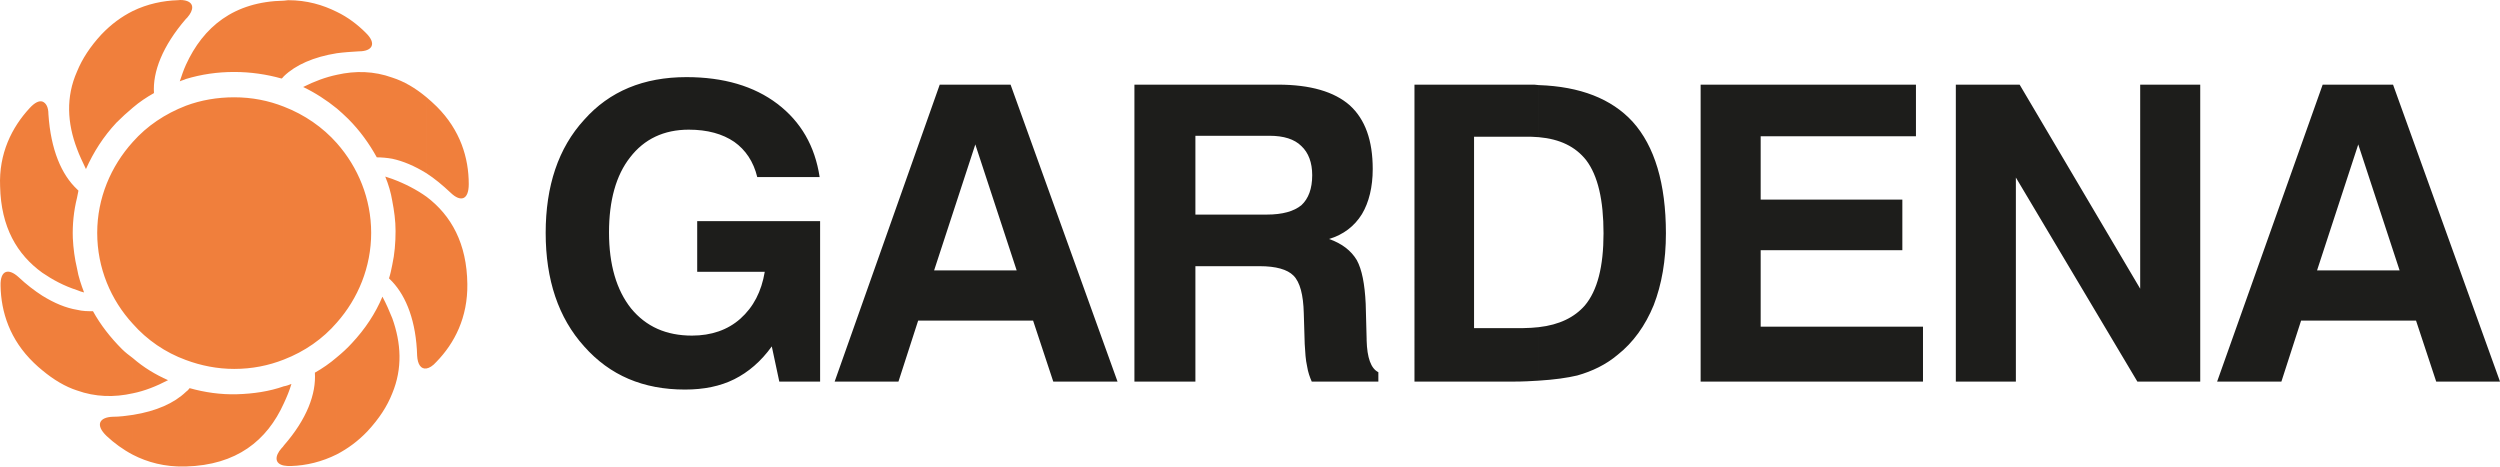
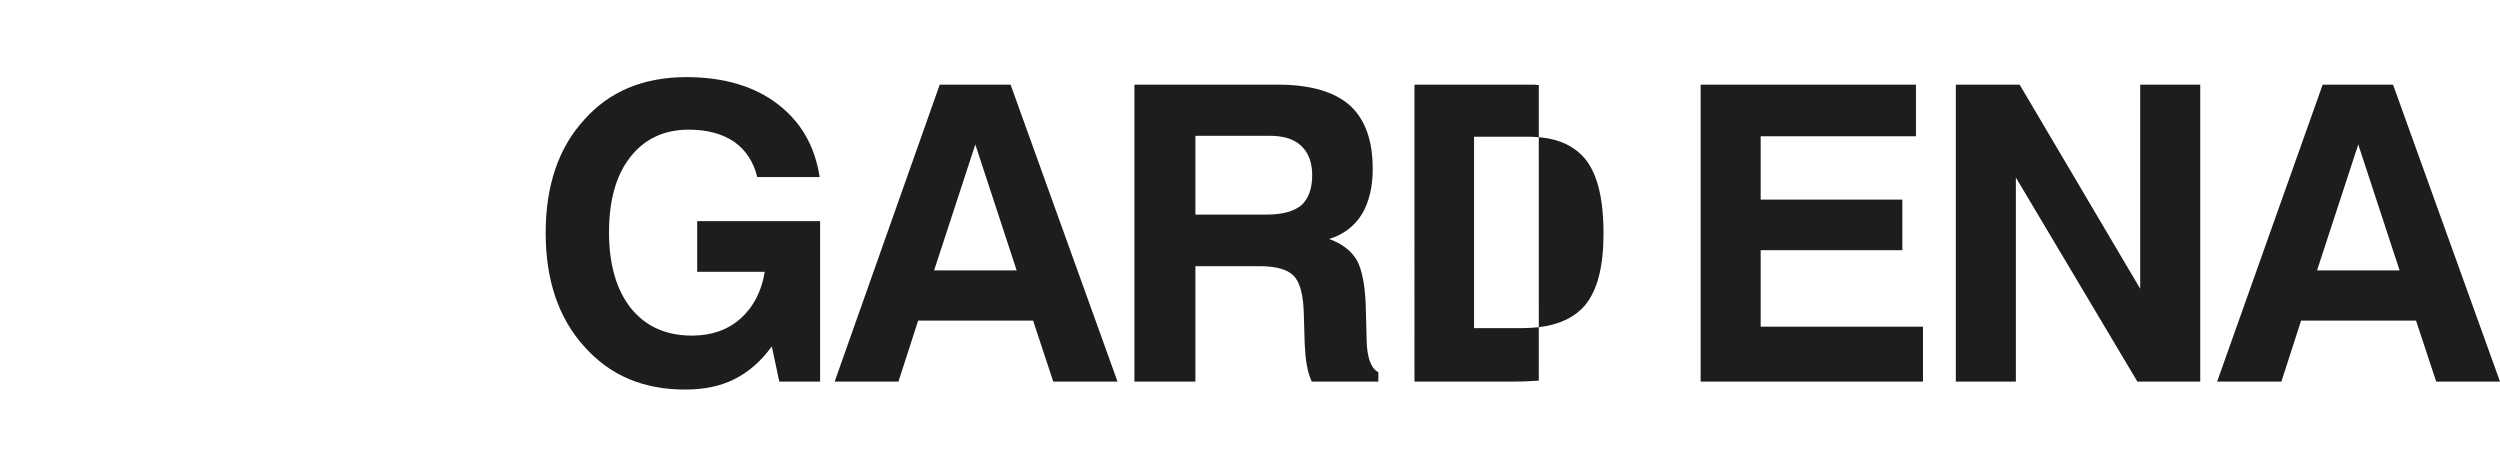
<svg xmlns="http://www.w3.org/2000/svg" id="Ebene_1" data-name="Ebene 1" viewBox="0 0 682.128 127.291">
  <defs>
    <style>
      .cls-1 {
        fill: #f07f3c;
      }

      .cls-1, .cls-2 {
        fill-rule: evenodd;
        stroke-width: 0px;
      }

      .cls-2 {
        fill: #1d1d1b;
      }
    </style>
  </defs>
-   <path class="cls-2" d="M643.473,87.476v-13.696h11.264l-11.264-34.303v-16.384h9.472l29.184,81.022h-17.408l-5.503-16.639h-15.744ZM643.473,23.093v16.384-.128l-11.264,34.432h11.264v13.696h-15.616l-5.375,16.639h-17.536l28.799-81.022h9.728ZM419.861,103.858v-14.592h0c5.632-.64,9.728-2.687,12.543-5.888,3.456-4.096,5.12-10.623,5.12-19.711,0-9.088-1.536-15.744-4.736-19.968-2.944-3.711-7.168-5.759-12.928-6.271h0v-14.208h0c11.264.384,19.84,3.712,25.6,9.984,6.016,6.657,9.087,16.896,9.087,30.464,0,7.424-1.151,13.951-3.328,19.582-2.304,5.633-5.632,10.241-9.855,13.569-3.2,2.687-6.912,4.479-11.008,5.631-2.688.64-6.272,1.152-10.496,1.408h0ZM464.019,104.115V23.093h58.751v14.08h-42.368v17.28h38.655v13.823h-38.655v20.864h44.288v14.975h-60.672ZM533.65,104.115V23.093h17.408l32.895,55.679V23.093h16.384v81.022h-17.152l-33.151-55.678v55.678h-16.384ZM419.861,23.221v14.208h0c-.64,0-1.407-.128-2.304-.128h-15.361v52.222h13.44c1.408,0,2.943-.128,4.224-.256h0v14.592h0c-2.048.128-4.352.256-6.784.256h-27.136V23.093h31.616c.896,0,1.536,0,2.304.128h0ZM342.038,72.628v-14.079h3.583c4.352,0,7.424-.896,9.472-2.56,1.92-1.792,2.944-4.48,2.944-8.192,0-3.456-1.024-6.143-2.944-7.935-1.919-1.92-4.864-2.816-8.703-2.816h-4.352v-13.952h6.656c8.832,0,15.36,1.92,19.584,5.632,4.224,3.84,6.272,9.599,6.272,17.407,0,4.865-1.024,9.089-2.944,12.288-2.047,3.328-5.12,5.631-8.959,6.784,3.583,1.279,6.016,3.2,7.552,5.76,1.408,2.56,2.176,6.528,2.432,11.904h0l.256,9.6h0v.383c.128,4.737,1.151,7.68,3.2,8.704h0v2.56h-18.176c-.511-1.152-1.024-2.56-1.279-4.224-.385-1.664-.513-3.712-.641-6.016h0l-.255-8.448h0c-.128-4.992-1.024-8.448-2.816-10.24-1.664-1.664-4.736-2.56-9.215-2.56h-1.664ZM342.038,23.093v13.952h-15.871v21.504h15.871v14.079h-15.871v31.487h-16.64V23.093h32.511ZM266.136,87.476v-13.696h11.264l-11.264-34.303v-16.384h9.599l29.184,81.022h-17.535l-5.504-16.639h-15.743ZM210.584,94.515c-2.943,4.097-6.399,7.04-10.24,8.96-3.84,1.92-8.32,2.816-13.439,2.816-11.392,0-20.48-3.84-27.52-11.777-7.04-7.808-10.496-18.175-10.496-30.975s3.456-23.168,10.496-30.848c6.912-7.808,16.256-11.647,27.904-11.647,10.112,0,18.431,2.432,24.832,7.295,6.399,4.864,10.24,11.52,11.519,19.968h-17.024c-1.024-4.224-3.2-7.425-6.272-9.6-3.2-2.175-7.295-3.328-12.415-3.328-6.784,0-12.16,2.56-15.999,7.552-3.84,4.864-5.761,11.776-5.761,20.48,0,8.831,2.048,15.743,6.016,20.735,4.096,4.993,9.6,7.425,16.64,7.425,5.248,0,9.727-1.536,13.183-4.608,3.584-3.2,5.76-7.424,6.657-12.8h-18.432v-13.823h33.536v43.774h-11.136l-2.048-9.6h0ZM266.136,23.093v16.384-.128l-11.264,34.432h11.264v13.696h-15.616l-5.376,16.639h-17.408l28.672-81.022h9.728Z" />
-   <path class="cls-1" d="M116.378,100.531v-46.846h0c6.784,5.12,11.008,12.799,11.136,23.806.128,9.088-3.456,16.127-8.448,21.247-1.024,1.152-1.92,1.664-2.688,1.792h0ZM116.378,47.285c2.177,1.408,4.352,3.2,6.657,5.376,2.56,2.432,4.864,2.047,4.864-2.432,0-7.168-2.304-14.72-8.704-21.12-.896-.896-1.92-1.792-2.816-2.56h0v20.736h0ZM116.378,26.549v20.736h0c-3.328-2.048-6.399-3.328-9.344-3.968h0v-22.143h0c3.2,1.023,6.272,2.815,9.344,5.375h0ZM116.378,53.685v46.846h0c-1.536.256-2.432-1.151-2.56-3.456-.255-9.344-2.943-16.127-6.784-20.223h0v-4.608h0c.64-2.943.896-6.016.896-9.214,0-2.816-.383-5.504-.896-8.193h0v-6.016h0c3.456,1.28,6.656,2.944,9.344,4.865h0ZM107.034,107.314c2.816-6.784,2.432-13.696,0-20.48h0v20.48h0ZM91.931,39.093c5.76,6.528,9.344,15.103,9.344,24.447s-3.584,17.92-9.344,24.447h0v-48.894h0ZM107.034,21.173c-4.992-1.792-9.984-1.92-15.103-.769h0v9.217h0c1.024.896,2.047,1.792,3.071,2.815,3.201,3.201,5.761,6.784,7.808,10.496,1.28,0,2.816.128,4.224.385h0v-22.143h0ZM107.034,48.82v6.016h0c-.383-2.304-1.024-4.48-1.92-6.656.641.256,1.28.384,1.92.64h0ZM107.034,72.243v4.608h0c-.256-.256-.64-.64-.896-.896.384-1.152.64-2.432.896-3.712h0ZM107.034,86.835c-.768-1.919-1.664-3.968-2.688-5.888-1.919,4.608-4.735,8.832-8.32,12.671-1.279,1.409-2.688,2.688-4.096,3.84h0v26.495h0c2.943-1.536,5.76-3.584,8.32-6.272,3.2-3.456,5.376-6.784,6.784-10.368h0v-20.48h0ZM91.931,14.517V3.253h0c2.943,1.409,5.631,3.456,7.808,5.633,3.2,3.071,1.792,5.12-1.792,5.12-2.176.128-4.096.256-6.016.512h0ZM77.467,29.109c5.632,2.176,10.623,5.632,14.464,9.984h0v48.894h0c-3.841,4.48-8.832,7.936-14.464,10.112h0V29.109h0ZM91.931,3.253v11.264h0c-6.4,1.024-11.264,3.201-14.464,6.272h0V.181h0c.383,0,.768-.128,1.151-.128,5.12,0,9.472,1.281,13.312,3.2h0ZM91.931,20.405c-3.073.641-6.144,1.792-9.216,3.329,3.2,1.536,6.399,3.583,9.216,5.888h0v-9.217h0ZM91.931,97.459c-1.92,1.664-3.969,3.072-6.016,4.224.383,5.76-2.177,12.672-8.448,19.84h0v5.503h0c.64.128,1.151.128,1.919.128,4.225-.128,8.449-1.152,12.544-3.2h0v-26.495h0ZM77.467,110.003v-4.607h0c.768-.128,1.408-.384,2.047-.641-.512,1.792-1.279,3.584-2.047,5.248h0ZM63.9,26.549c4.864,0,9.344.896,13.568,2.56h0v68.99h0c-4.224,1.664-8.704,2.56-13.568,2.56-4.608,0-9.088-.896-13.184-2.432h0V28.853h0c4.096-1.537,8.576-2.305,13.184-2.305h0ZM77.467.181v20.608h0c-.256.256-.384.511-.641.64-4.096-1.151-8.448-1.792-12.927-1.792-4.608,0-8.96.641-13.184,1.92h0v-3.839h0C55.451,7.35,63.772.438,77.467.181h0ZM77.467,105.395v4.607h0c-4.608,10.24-12.928,16.895-26.752,17.28h0v-20.352h0c.383-.256.768-.64,1.024-1.024,4.096,1.152,8.448,1.792,12.928,1.664,4.479-.128,8.831-.768,12.8-2.176h0ZM77.467,121.523c-.128.255-.384.511-.641.768-1.919,2.176-1.919,4.224.641,4.736h0v-5.503h0ZM50.716,5.173c.128-.128.256-.255.383-.384,1.792-2.048,1.92-3.968-.383-4.608h0v4.992h0ZM50.716,98.227c-5.633-2.048-10.624-5.504-14.464-9.856h0v-49.662h0c3.839-4.352,8.831-7.68,14.464-9.855h0v69.374h0ZM50.716.181c-.513-.128-1.281-.256-2.177-.128-4.096.128-8.32,1.024-12.287,2.944h0v26.367h0c1.792-1.536,3.711-2.816,5.76-3.968-.384-5.761,2.304-12.8,8.704-20.224h0V.181h0ZM50.716,17.717v3.839h0c-.513.256-1.152.384-1.664.64.512-1.536,1.024-3.072,1.664-4.479h0ZM50.716,106.931v20.352h-.385c-5.375.128-10.112-1.152-14.079-3.2h0v-10.88h0c6.399-1.023,11.264-3.2,14.464-6.271h0ZM36.252,107.314c3.2-.64,6.399-1.919,9.6-3.583-3.456-1.537-6.657-3.456-9.6-6.016h0v9.599h0ZM36.252,88.371c-6.016-6.528-9.728-15.231-9.728-24.831,0-9.472,3.712-18.176,9.728-24.832h0v49.662h0ZM36.252,2.997c-3.073,1.536-5.888,3.584-8.576,6.399-3.073,3.328-5.248,6.657-6.656,10.112h0v21.12h0c.64,1.792,1.536,3.584,2.432,5.503,2.047-4.607,4.736-8.831,8.32-12.671,1.408-1.408,2.944-2.816,4.48-4.096h0V2.997h0ZM36.252,97.715c-1.024-.769-2.048-1.537-2.944-2.433-3.2-3.2-5.888-6.656-7.936-10.367-1.408,0-2.815,0-4.351-.385h0v22.015h0c4.992,1.792,10.112,1.92,15.232.768h0v-9.599h0ZM36.252,113.202v10.88h0c-2.688-1.408-5.12-3.201-7.168-5.12-3.2-3.073-1.92-5.12,1.664-5.248,1.92,0,3.712-.256,5.504-.513h0ZM21.02,79.155v-5.888h0c.383,2.304,1.151,4.48,1.919,6.529-.64-.128-1.279-.384-1.919-.641h0ZM21.02,53.94v-2.304h0c.127.128.255.256.383.383-.128.641-.256,1.281-.383,1.92h0ZM21.02,19.508v21.12h0c-2.688-7.04-3.073-14.208,0-21.12h0ZM21.02,51.636c-4.225-3.967-7.168-10.752-7.808-20.48,0-1.92-.641-3.072-1.664-3.456h0v46.719h0c2.815,1.92,5.888,3.584,9.472,4.736h0v-5.888h0c-.641-2.688-1.024-5.503-1.152-8.32-.128-3.711.256-7.423,1.152-11.008h0v-2.304h0ZM21.02,84.531v22.015h0c-3.201-1.024-6.4-2.943-9.472-5.503h0v-20.352h0c3.328,2.048,6.399,3.329,9.472,3.84h0ZM11.549,27.701v46.719h0C4.637,69.428.285,62.004.028,50.869c-.384-8.96,3.2-16.128,8.064-21.376,1.408-1.536,2.56-2.048,3.456-1.792h0ZM11.549,80.691c-2.177-1.408-4.352-3.071-6.529-5.12-2.688-2.432-4.992-1.919-4.864,2.433.128,7.167,2.56,14.719,9.087,20.991.768.768,1.536,1.408,2.305,2.048h0v-20.352h0Z" />
+   <path class="cls-2" d="M643.473,87.476v-13.696h11.264l-11.264-34.303v-16.384h9.472l29.184,81.022h-17.408l-5.503-16.639h-15.744ZM643.473,23.093v16.384-.128l-11.264,34.432h11.264v13.696h-15.616l-5.375,16.639h-17.536l28.799-81.022h9.728ZM419.861,103.858v-14.592h0c5.632-.64,9.728-2.687,12.543-5.888,3.456-4.096,5.12-10.623,5.12-19.711,0-9.088-1.536-15.744-4.736-19.968-2.944-3.711-7.168-5.759-12.928-6.271h0v-14.208h0h0ZM464.019,104.115V23.093h58.751v14.08h-42.368v17.28h38.655v13.823h-38.655v20.864h44.288v14.975h-60.672ZM533.65,104.115V23.093h17.408l32.895,55.679V23.093h16.384v81.022h-17.152l-33.151-55.678v55.678h-16.384ZM419.861,23.221v14.208h0c-.64,0-1.407-.128-2.304-.128h-15.361v52.222h13.44c1.408,0,2.943-.128,4.224-.256h0v14.592h0c-2.048.128-4.352.256-6.784.256h-27.136V23.093h31.616c.896,0,1.536,0,2.304.128h0ZM342.038,72.628v-14.079h3.583c4.352,0,7.424-.896,9.472-2.56,1.92-1.792,2.944-4.48,2.944-8.192,0-3.456-1.024-6.143-2.944-7.935-1.919-1.92-4.864-2.816-8.703-2.816h-4.352v-13.952h6.656c8.832,0,15.36,1.92,19.584,5.632,4.224,3.84,6.272,9.599,6.272,17.407,0,4.865-1.024,9.089-2.944,12.288-2.047,3.328-5.12,5.631-8.959,6.784,3.583,1.279,6.016,3.2,7.552,5.76,1.408,2.56,2.176,6.528,2.432,11.904h0l.256,9.6h0v.383c.128,4.737,1.151,7.68,3.2,8.704h0v2.56h-18.176c-.511-1.152-1.024-2.56-1.279-4.224-.385-1.664-.513-3.712-.641-6.016h0l-.255-8.448h0c-.128-4.992-1.024-8.448-2.816-10.24-1.664-1.664-4.736-2.56-9.215-2.56h-1.664ZM342.038,23.093v13.952h-15.871v21.504h15.871v14.079h-15.871v31.487h-16.64V23.093h32.511ZM266.136,87.476v-13.696h11.264l-11.264-34.303v-16.384h9.599l29.184,81.022h-17.535l-5.504-16.639h-15.743ZM210.584,94.515c-2.943,4.097-6.399,7.04-10.24,8.96-3.84,1.92-8.32,2.816-13.439,2.816-11.392,0-20.48-3.84-27.52-11.777-7.04-7.808-10.496-18.175-10.496-30.975s3.456-23.168,10.496-30.848c6.912-7.808,16.256-11.647,27.904-11.647,10.112,0,18.431,2.432,24.832,7.295,6.399,4.864,10.24,11.52,11.519,19.968h-17.024c-1.024-4.224-3.2-7.425-6.272-9.6-3.2-2.175-7.295-3.328-12.415-3.328-6.784,0-12.16,2.56-15.999,7.552-3.84,4.864-5.761,11.776-5.761,20.48,0,8.831,2.048,15.743,6.016,20.735,4.096,4.993,9.6,7.425,16.64,7.425,5.248,0,9.727-1.536,13.183-4.608,3.584-3.2,5.76-7.424,6.657-12.8h-18.432v-13.823h33.536v43.774h-11.136l-2.048-9.6h0ZM266.136,23.093v16.384-.128l-11.264,34.432h11.264v13.696h-15.616l-5.376,16.639h-17.408l28.672-81.022h9.728Z" />
</svg>